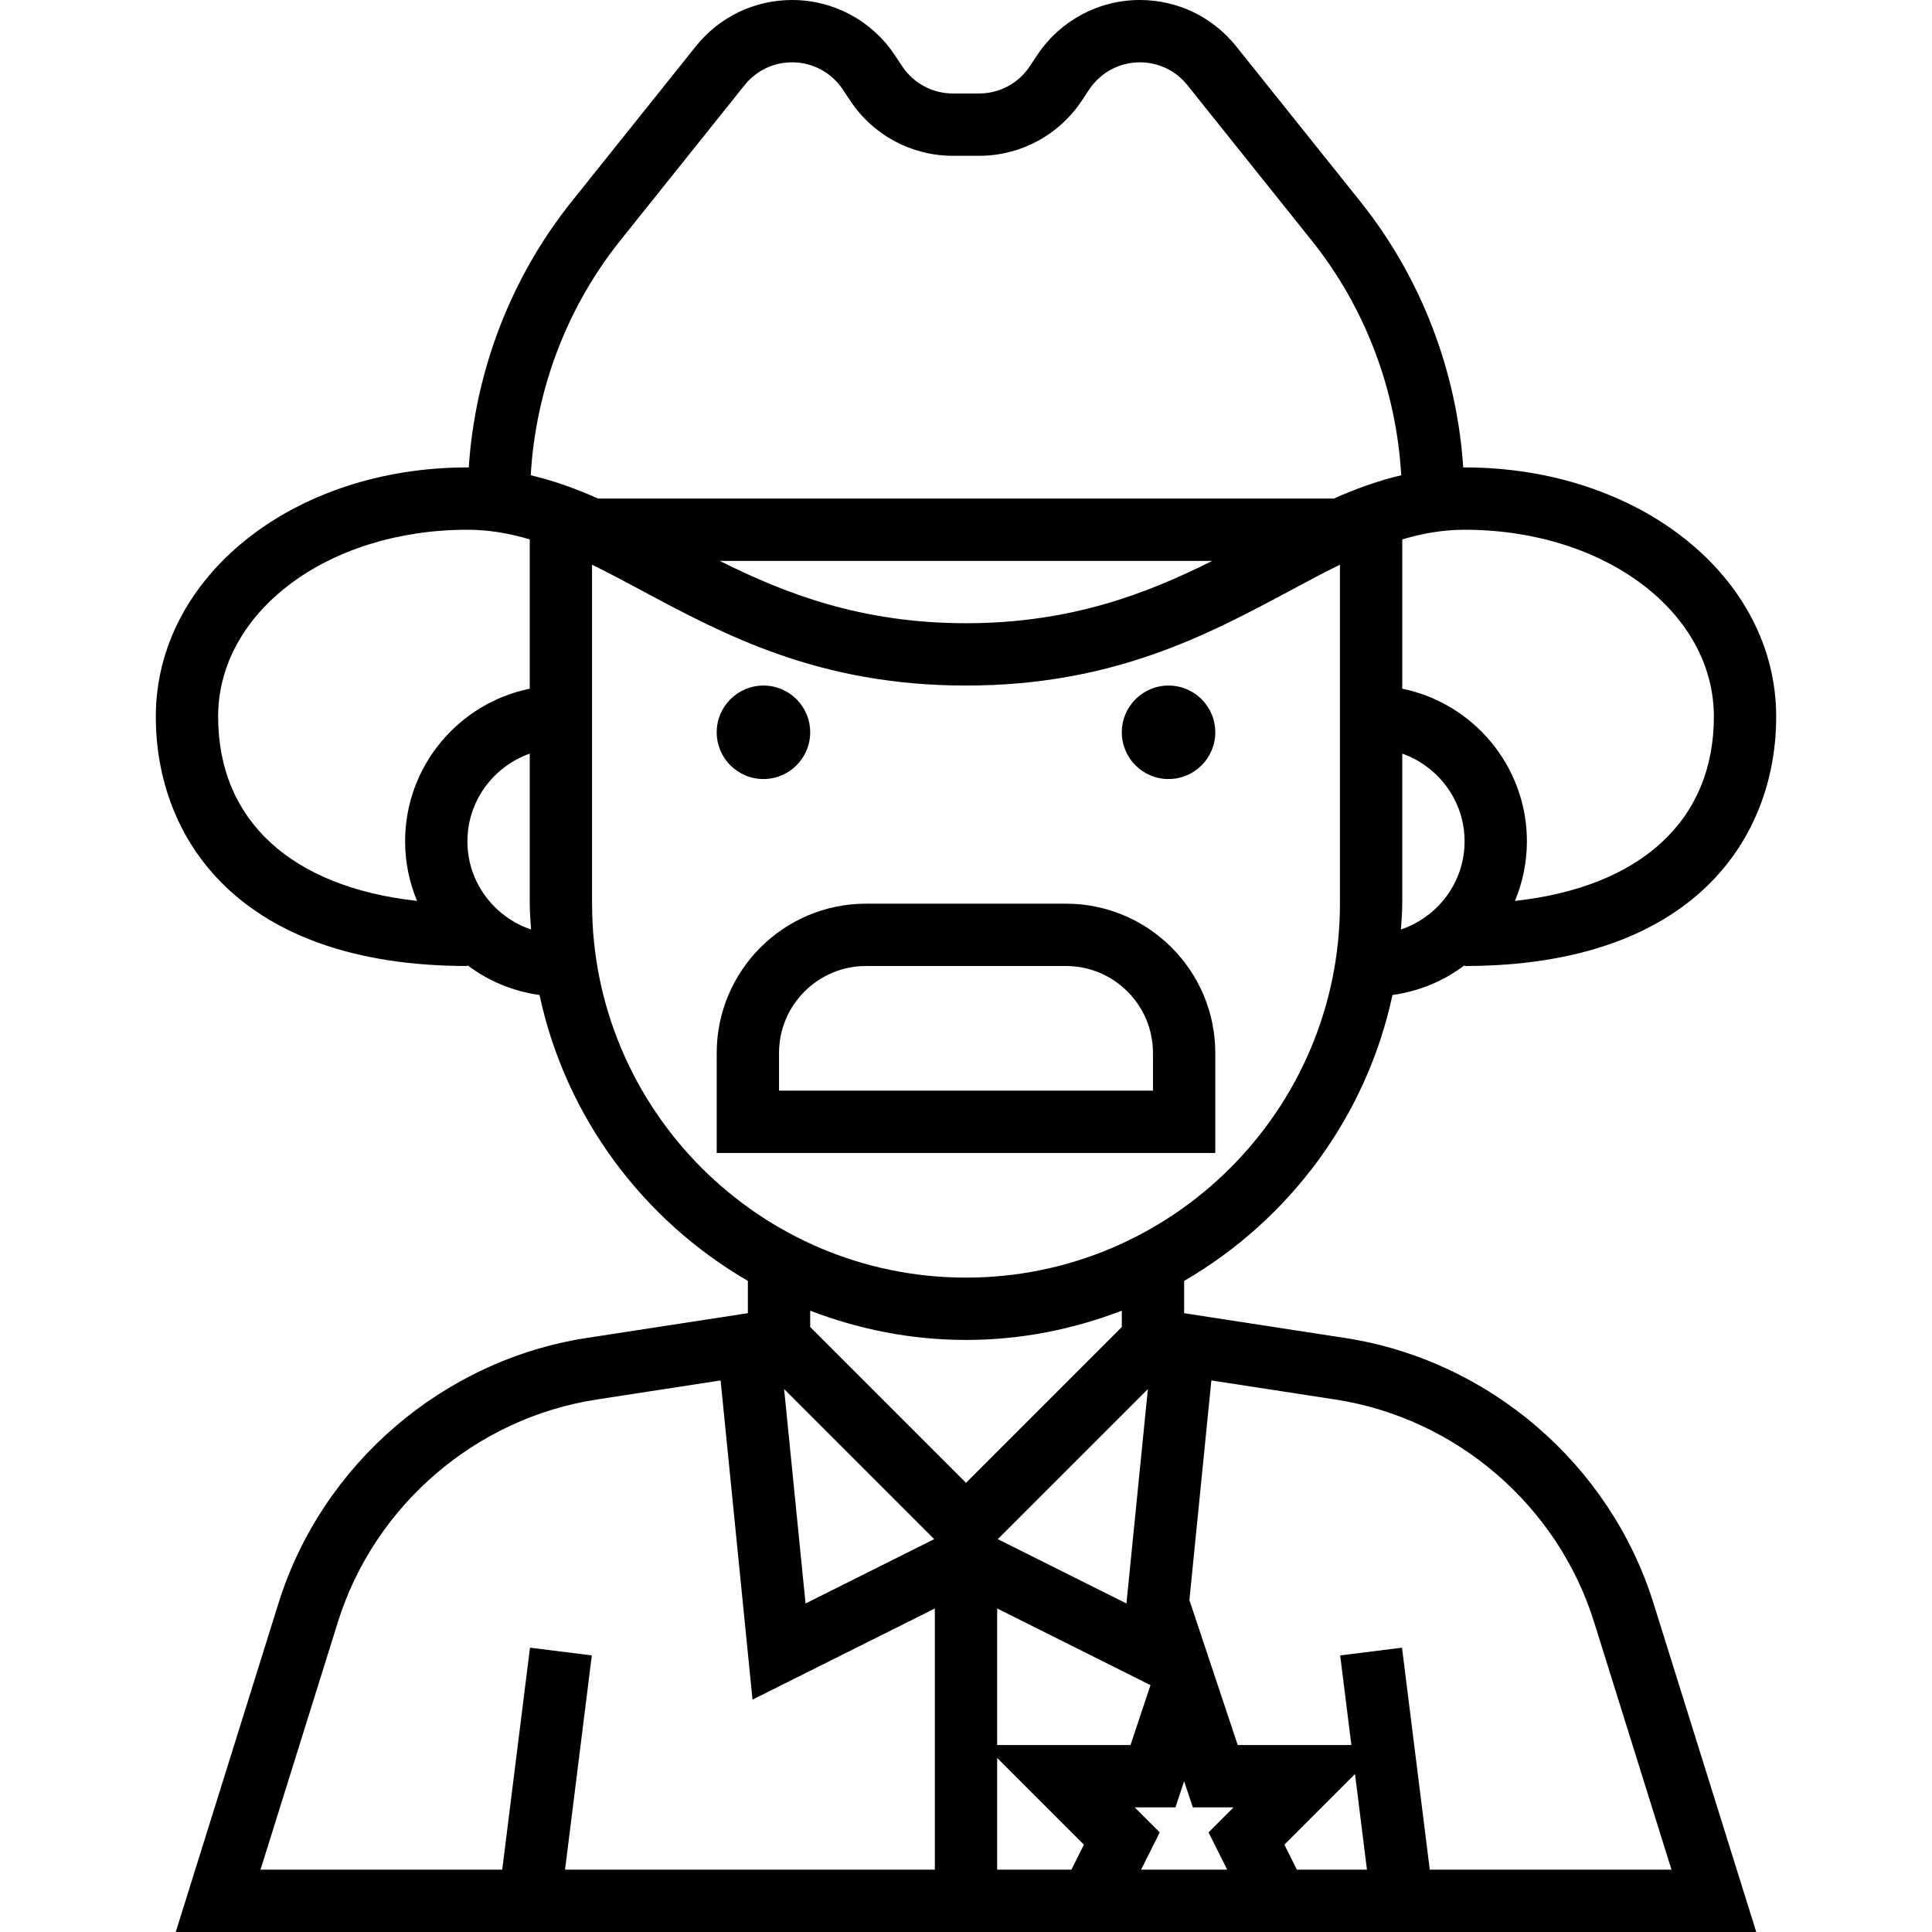
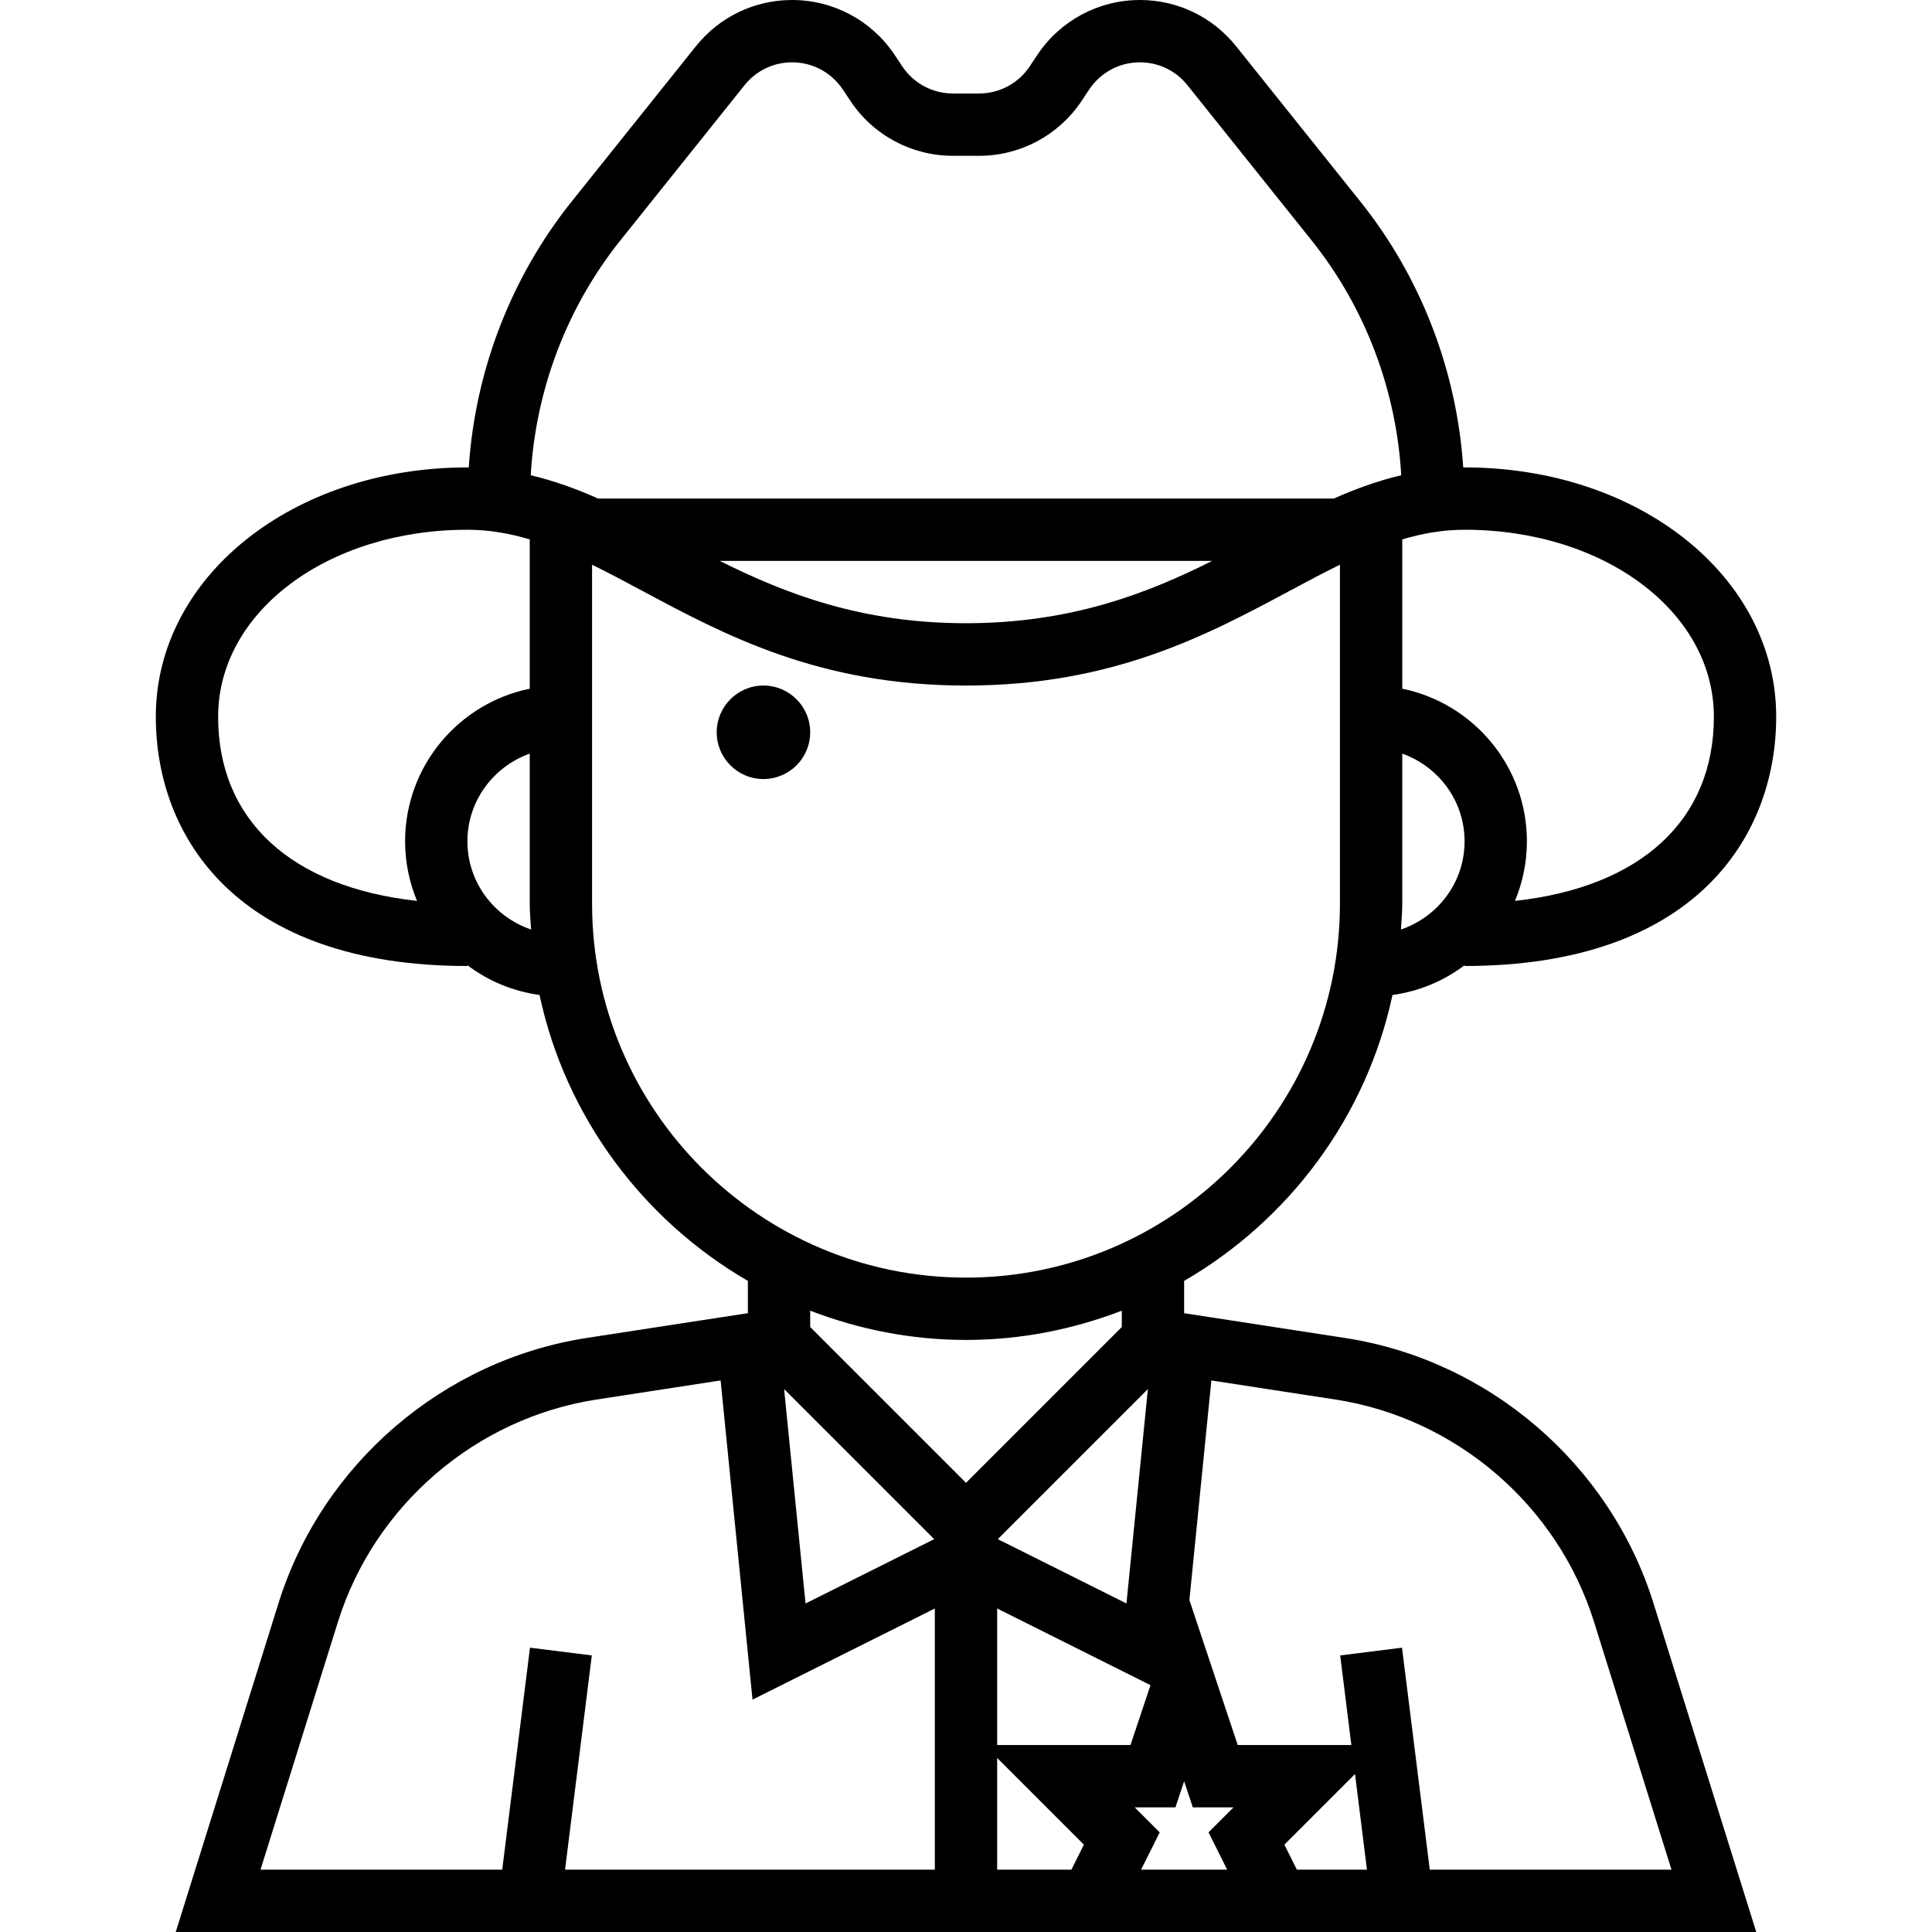
<svg xmlns="http://www.w3.org/2000/svg" version="1.1" id="Layer_1" x="0px" y="0px" viewBox="0 0 496 496" style="enable-background:new 0 0 496 496;" xml:space="preserve">
  <g>
    <g>
      <g>
        <path d="M345.312,343.496L304,337.136v-8.288c26.92-15.624,46.784-42.072,53.488-73.4c6.904-0.96,13.2-3.632,18.512-7.648v0.2     c58.984,0,80-33.056,80-64c0-35.888-35.144-64-80-64c-0.12,0-0.224,0.016-0.344,0.016c-1.648-24.8-10.816-48.776-26.392-68.248     l-31.92-39.896C311.304,4.328,302.304,0,292.64,0c-10.592,0-20.432,5.264-26.32,14.088l-1.96,2.952     c-2.904,4.36-7.768,6.96-13,6.96h-6.72c-5.232,0-10.096-2.6-12.992-6.952l-1.976-2.968C223.792,5.264,213.952,0,203.36,0     c-9.664,0-18.664,4.328-24.704,11.872l-31.92,39.896c-15.576,19.472-24.752,43.448-26.392,68.248     c-0.12,0-0.224-0.016-0.344-0.016c-44.856,0-80,28.112-80,64c0,30.944,21.016,64,80,64v-0.208     c5.312,4.024,11.608,6.688,18.512,7.648c6.704,31.328,26.568,57.776,53.488,73.4v8.288l-41.312,6.352     c-36.952,5.688-68.048,32.424-79.192,68.12L45.12,496h221.936h73.888H450.88l-26.376-84.392     C413.36,375.912,382.264,349.176,345.312,343.496z M360,138.48c5.184-1.544,10.456-2.48,16-2.48c35.888,0,64,21.088,64,48     c0,26.656-18.848,43.752-51.064,47.288c1.96-4.712,3.064-9.872,3.064-15.288c0-19.312-13.768-35.472-32-39.192V138.48z      M360,193.472c9.288,3.312,16,12.112,16,22.528c0,10.536-6.872,19.416-16.336,22.632C359.792,236.424,360,234.24,360,232V193.472     z M104,216c0,5.416,1.104,10.576,3.064,15.288C74.848,227.752,56,210.656,56,184c0-26.912,28.112-48,64-48     c5.544,0,10.816,0.936,16,2.48v38.328C117.768,180.528,104,196.68,104,216z M120,216c0-10.416,6.712-19.216,16-22.528V232     c0,2.24,0.208,4.424,0.336,6.632C126.872,235.416,120,226.536,120,216z M136.256,122.008c1.256-21.88,9.248-43.08,22.976-60.248     l31.92-39.896C194.136,18.136,198.584,16,203.36,16c5.232,0,10.096,2.6,12.992,6.952l1.976,2.968     c5.88,8.816,15.72,14.08,26.312,14.08h6.72c10.592,0,20.432-5.264,26.32-14.088l1.96-2.952c2.904-4.36,7.768-6.96,13-6.96     c4.776,0,9.224,2.136,12.2,5.864l31.92,39.896c13.736,17.168,21.728,38.368,22.976,60.248c-5.976,1.424-11.696,3.48-17.296,5.984     H153.552C147.952,125.488,142.232,123.432,136.256,122.008z M311.208,144c-16.816,8.416-36.384,16-63.208,16     c-26.824,0-46.392-7.584-63.208-16H311.208z M152,232v-87.024c4.12,2.024,8.304,4.248,12.664,6.584     C186.032,163.016,210.248,176,248,176s61.968-12.984,83.336-24.44c4.36-2.336,8.544-4.56,12.664-6.584V232     c0,52.936-43.064,96-96,96C195.064,328,152,284.936,152,232z M240,480h-94.936l6.872-55.008l-15.872-1.984L128.936,480H66.88     l19.88-63.624c9.352-29.896,35.4-52.304,66.368-57.072L185,354.4l8.192,81.944l46.808-23.4V480z M201.304,356.616l38.528,38.528     l-33.024,16.512L201.304,356.616z M208,340.688v-4.2c12.44,4.784,25.896,7.512,40,7.512s27.56-2.728,40-7.512v4.2l-40,40     L208,340.688z M294.696,356.616l-5.504,55.04l-33.024-16.512L294.696,356.616z M275.056,480H256v-28.688l22.264,22.264     L275.056,480z M256,448v-35.056l39.36,19.68L290.232,448H256z M315.056,480h-22.112l4.792-9.576L291.312,464h10.456l2.232-6.704     l2.232,6.704h10.456l-6.424,6.424L315.056,480z M332.944,480l-3.208-6.424l18.136-18.136l3.064,24.56H332.944z M367.064,480     l-7.128-56.992l-15.872,1.984L346.936,448H317.76l-12.408-37.216l5.64-56.384l31.872,4.904     c30.968,4.768,57.016,27.168,66.368,57.072L429.12,480H367.064z" />
        <circle cx="196" cy="188" r="12" />
-         <circle cx="300" cy="188" r="12" />
-         <path d="M312,270.328C312,249.192,294.808,232,273.672,232h-51.344C201.192,232,184,249.192,184,270.328V296h128V270.328z      M296,280h-96v-9.672C200,258.016,210.016,248,222.328,248h51.344C285.984,248,296,258.016,296,270.328V280z" />
      </g>
    </g>
  </g>
  <g>
</g>
  <g>
</g>
  <g>
</g>
  <g>
</g>
  <g>
</g>
  <g>
</g>
  <g>
</g>
  <g>
</g>
  <g>
</g>
  <g>
</g>
  <g>
</g>
  <g>
</g>
  <g>
</g>
  <g>
</g>
  <g>
</g>
</svg>